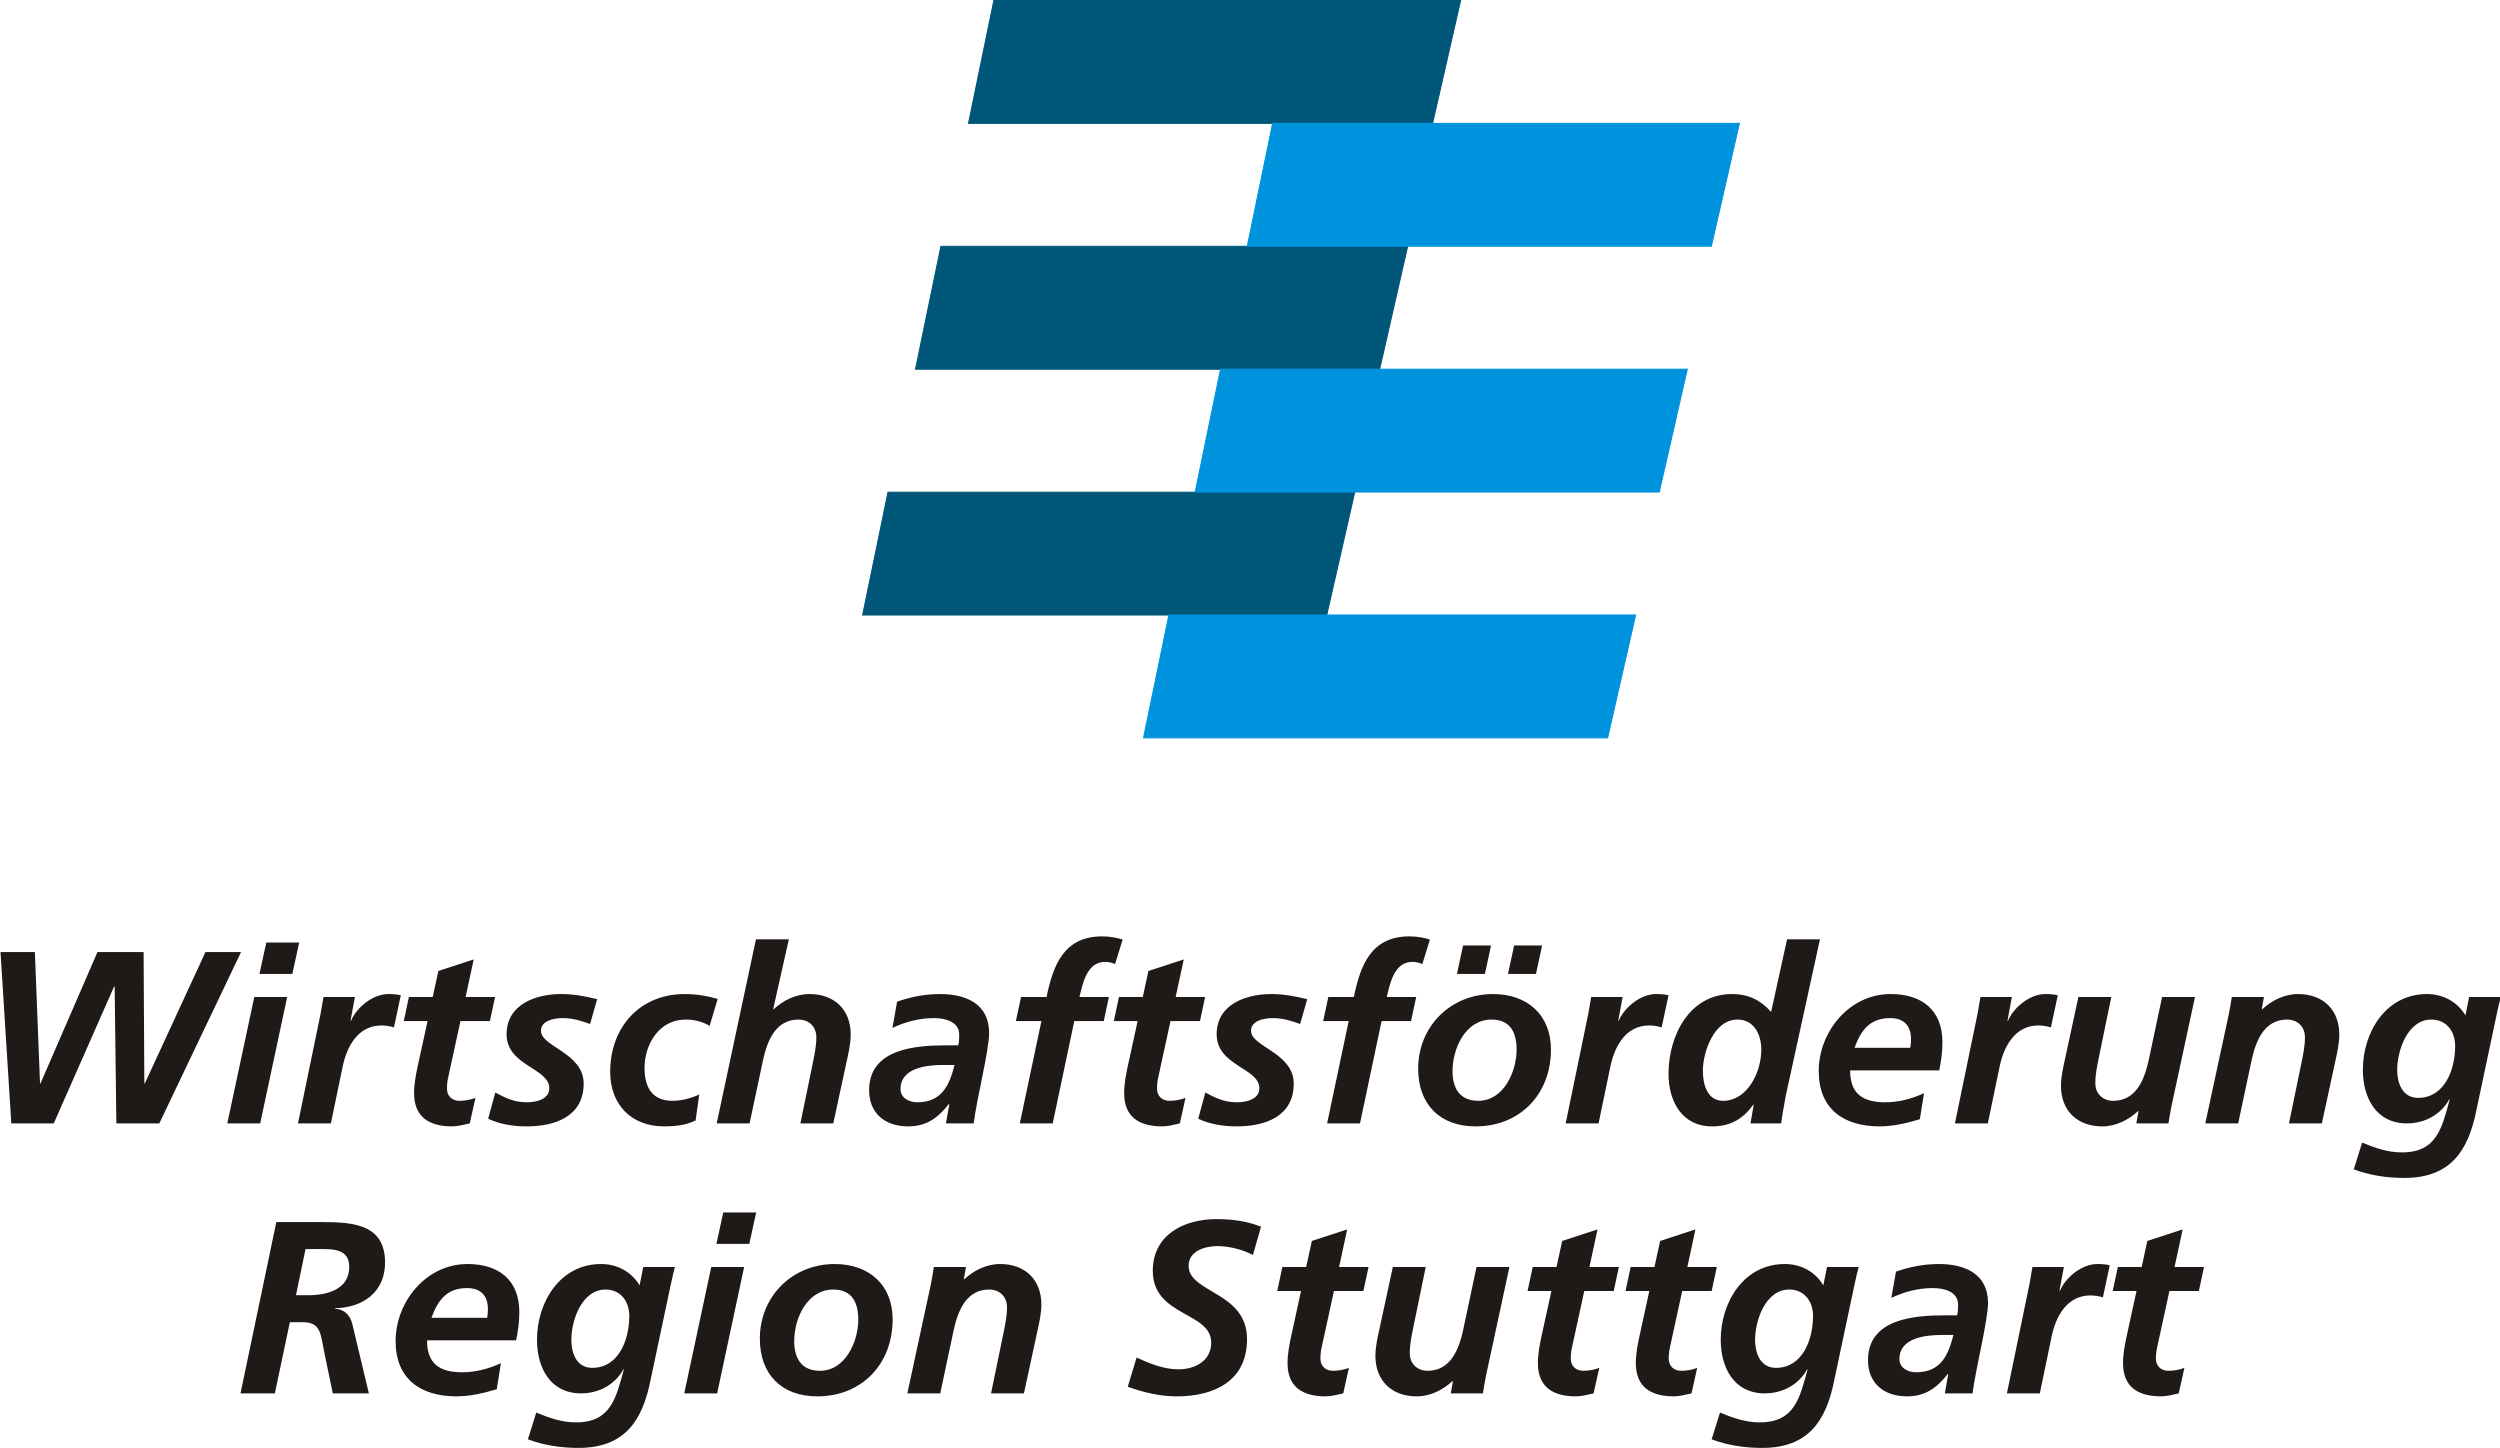
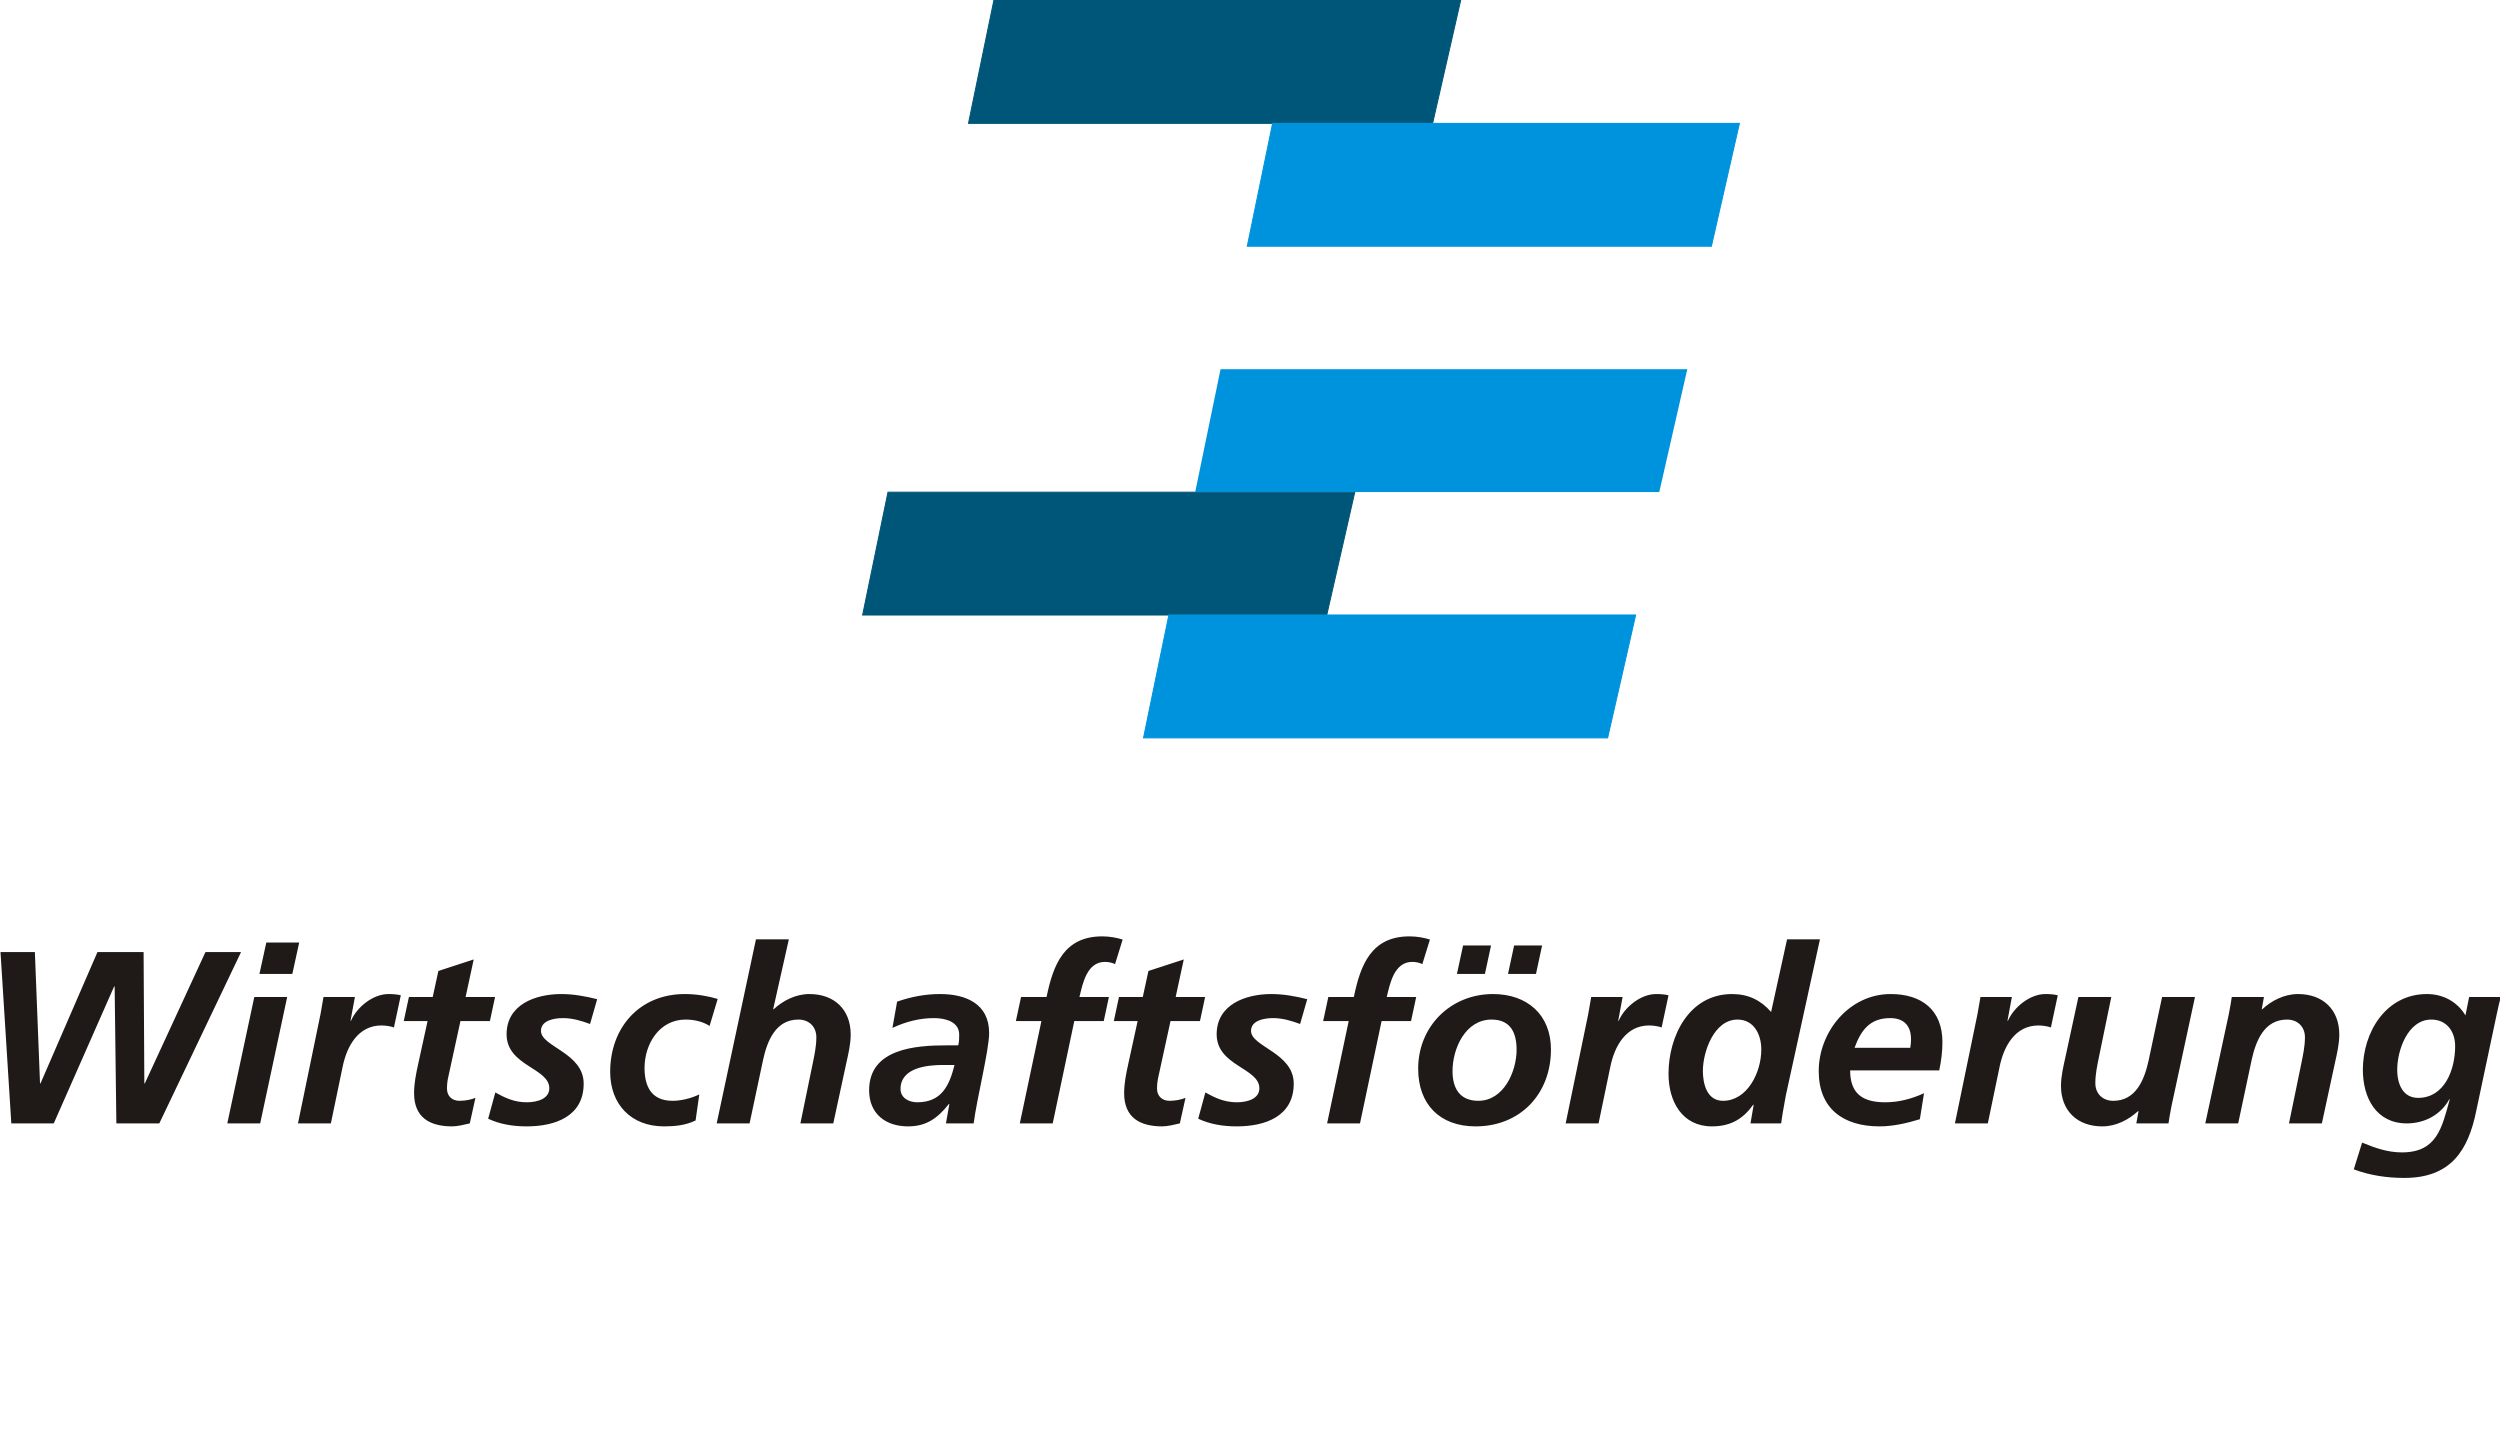
<svg xmlns="http://www.w3.org/2000/svg" version="1.1" width="1920" height="1112" viewBox="0 0 1920 1112">
  <svg xml:space="preserve" width="1921" height="1112" style="shape-rendering:geometricPrecision; text-rendering:geometricPrecision; image-rendering:optimizeQuality; fill-rule:evenodd; clip-rule:evenodd" viewBox="0 0 2358.29 1365.68">
    <defs>
      <style type="text/css">
   
    .str0 {stroke:#005678;stroke-width:0.986}
    .str1 {stroke:#0093DD;stroke-width:0.986}
    .fil1 {fill:none;fill-rule:nonzero}
    .fil0 {fill:#005678;fill-rule:nonzero}
    .fil2 {fill:#0093DD;fill-rule:nonzero}
    .fil3 {fill:#1F1A17;fill-rule:nonzero}
   
  </style>
    </defs>
    <g id="Ebene_x0020_1">
      <polygon class="fil0" points="936.932,0.493 1377.17,0.493 1350.74,116.361 913.024,116.361 " />
      <polygon class="fil1 str0" points="936.932,0.493 1377.17,0.493 1350.74,116.361 913.024,116.361 " />
-       <polygon class="fil0" points="887.001,232.355 1327.24,232.355 1300.81,348.223 863.063,348.223 " />
-       <polygon class="fil1 str0" points="887.001,232.355 1327.24,232.355 1300.81,348.223 863.063,348.223 " />
      <polygon class="fil0" points="837.098,464.223 1277.33,464.223 1250.9,580.07 813.184,580.07 " />
      <polygon class="fil1 str0" points="837.098,464.223 1277.33,464.223 1250.9,580.07 813.184,580.07 " />
      <polygon class="fil2" points="1199.87,116.383 1640.13,116.383 1613.69,232.253 1175.98,232.253 " />
      <polygon class="fil1 str1" points="1199.87,116.383 1640.13,116.383 1613.69,232.253 1175.98,232.253 " />
      <polygon class="fil2" points="1150.76,348.223 1590.99,348.223 1564.56,464.092 1126.84,464.092 " />
-       <polygon class="fil1 str1" points="1150.76,348.223 1590.99,348.223 1564.56,464.092 1126.84,464.092 " />
      <polygon class="fil2" points="1102.04,580.07 1542.27,580.07 1515.84,695.94 1078.12,695.94 " />
      <polygon class="fil1 str1" points="1102.04,580.07 1542.27,580.07 1515.84,695.94 1078.12,695.94 " />
      <path class="fil3" d="M10.192 1059.59l40.046 0 56.949 -129.183 0.467 0 1.619 129.183 40.513 0 77.092 -161.59 -33.566 0 -57.183 123.85 -0.467 0 -0.692 -123.85 -43.525 0 -53.703 123.85 -0.467 0 -4.859 -123.85 -32.414 0 10.192 161.59zm203.716 0l31.02 0 25.469 -119.224 -31.02 0 -25.469 119.224zm30.328 -140.988l31.02 0 6.486 -29.634 -31.022 0 -6.485 29.634zm36.339 140.988l31.02 0 11.118 -53.476c3.932,-19.217 14.585,-38.893 36.573,-38.893 3.94,0 8.338,0.692 11.811,1.846l6.48 -30.32c-3.707,-0.927 -7.872,-1.161 -11.805,-1.161 -14.358,0 -29.636,12.272 -35.195,25.236l-0.459 0 4.167 -22.456 -29.636 0c-0.919,5.551 -1.846,10.878 -2.773,15.97l-21.302 103.255zm99.782 -96.542l22.456 0 -8.798 40.285c-2.087,9.492 -3.932,18.517 -3.932,27.782 0,22.915 14.81,31.291 35.88,31.291 5.325,0 11.344,-1.619 16.67,-2.817l5.326 -24.075c-3.94,1.619 -9.492,2.773 -15.051,2.773 -6.946,0 -11.805,-4.4 -11.805,-11.572 0,-4.633 0.692,-8.798 1.386,-11.578l11.345 -52.09 27.781 0 4.859 -22.682 -27.782 0 7.639 -35.42 -33.334 10.878 -5.326 24.542 -22.456 0 -4.859 22.682zm182.426 -20.604c-10.884,-2.773 -22.456,-4.859 -33.8,-4.859 -24.544,0 -51.632,9.952 -51.632,37.967 0,29.861 40.287,31.713 40.287,50.93 0,9.724 -10.886,13.197 -21.304,13.197 -12.037,0 -20.829,-4.398 -29.628,-9.265l-6.755 24.776c11.381,5.361 23.886,7.215 36.383,7.215 26.629,0 53.711,-9.303 53.711,-40.323 0,-29.167 -40.279,-34.726 -40.279,-49.77 0,-9.492 11.578,-12.037 20.837,-12.037 8.798,0 17.364,2.546 25.461,5.551l6.719 -23.383zm113.666 -0.225c-8.34,-2.547 -19.45,-4.634 -31.022,-4.634 -42.831,0 -70.381,31.714 -70.381,73.387 0,30.788 19.91,51.434 50.697,51.434 10.192,0 20.377,-0.927 29.869,-5.596l3.473 -24.542c-8.105,3.939 -17.597,6.019 -25.236,6.019 -21.296,0 -26.395,-15.51 -26.395,-31.022 0,-22.456 13.89,-45.604 38.666,-45.604 8.565,0 16.663,2.087 22.682,6.019l7.646 -25.461zm-0.935 117.371l31.022 0 12.738 -59.962c3.932,-17.823 11.805,-37.966 33.334,-37.966 9.959,0 16.904,6.711 16.904,16.67 0,8.799 -1.854,16.896 -3.473,25.002l-11.578 56.257 31.02 0 12.505 -57.876c1.619,-7.413 3.932,-16.904 3.932,-25.928 0,-23.616 -15.51,-38.2 -38.893,-38.2 -13.424,0 -25.236,6.48 -33.801,14.351l-0.459 0 14.818 -65.973 -31.028 0 -37.041 173.627zm216.221 0l26.162 0c2.78,-22.456 14.585,-69.221 14.585,-85.198 0,-28.007 -22.457,-36.806 -46.299,-36.806 -13.89,0 -27.315,2.547 -40.512,7.18l-4.4 24.769c12.272,-5.786 25.463,-9.259 39.127,-9.259 10.878,0 23.842,3.473 23.842,15.51 0,3.473 0,6.946 -0.927,10.185l-10.878 0c-29.175,0 -73.161,3.005 -73.161,42.365 0,21.988 15.285,34.07 36.814,34.07 17.13,0 27.782,-7.682 38.425,-21.106l0.467 0 -3.246 18.289zm-42.825 -32.414c0,-20.135 25.002,-22.689 40.053,-22.689l10.878 0c-4.859,19.216 -12.037,35.194 -35.187,35.194 -7.872,0 -15.743,-4.165 -15.743,-12.505zm112.512 32.414l31.022 0 20.369 -96.542 27.782 0 4.858 -22.682 -27.781 0c3.013,-12.505 6.946,-33.107 24.083,-33.107 3.238,0 6.711,0.692 9.492,2.087l7.172 -23.157c-5.093,-1.619 -12.039,-3.005 -19.217,-3.005 -36.114,0 -46.298,26.855 -52.551,57.183l-24.075 0 -4.859 22.682 24.076 0 -20.371 96.542zm88.665 -96.542l22.456 0 -8.799 40.285c-2.087,9.492 -3.932,18.517 -3.932,27.782 0,22.915 14.81,31.291 35.88,31.291 5.326,0 11.345,-1.619 16.671,-2.817l5.325 -24.075c-3.939,1.619 -9.492,2.773 -15.051,2.773 -6.946,0 -11.805,-4.4 -11.805,-11.572 0,-4.633 0.694,-8.798 1.386,-11.578l11.345 -52.09 27.782 0 4.859 -22.682 -27.782 0 7.638 -35.42 -33.334 10.878 -5.325 24.542 -22.456 0 -4.859 22.682zm182.426 -20.604c-10.886,-2.773 -22.456,-4.859 -33.801,-4.859 -24.542,0 -51.63,9.952 -51.63,37.967 0,29.861 40.285,31.713 40.285,50.93 0,9.724 -10.884,13.197 -21.302,13.197 -12.037,0 -20.829,-4.398 -29.628,-9.265l-6.755 24.776c11.381,5.361 23.886,7.215 36.383,7.215 26.629,0 53.711,-9.303 53.711,-40.323 0,-29.167 -40.279,-34.726 -40.279,-49.77 0,-9.492 11.578,-12.037 20.835,-12.037 8.799,0 17.364,2.546 25.463,5.551l6.719 -23.383zm18.75 117.146l31.02 0 20.369 -96.542 27.782 0 4.859 -22.682 -27.782 0c3.013,-12.505 6.946,-33.107 24.083,-33.107 3.24,0 6.713,0.692 9.492,2.087l7.172 -23.157c-5.093,-1.619 -12.037,-3.005 -19.217,-3.005 -36.112,0 -46.298,26.855 -52.55,57.183l-24.076 0 -4.859 22.682 24.076 0 -20.369 96.542zm154.638 -167.843l-26.389 0 -5.784 26.855 26.388 0 5.786 -26.855zm48.158 0l-26.396 0 -5.786 26.855 26.389 0 5.792 -26.855zm-60.197 146.54c-17.823,0 -24.308,-12.264 -24.308,-28.009 0,-21.529 12.271,-48.617 36.813,-48.617 18.291,0 23.617,12.964 23.617,28.474 0,20.377 -12.045,48.151 -36.122,48.151zm13.891 -100.702c-40.045,0 -70.607,30.562 -70.607,70.374 0,33.574 20.369,54.447 54.17,54.447 42.14,0 71.074,-30.597 71.074,-72.503 0,-32.874 -22.456,-52.318 -54.637,-52.318zm68.521 122.005l31.02 0 11.118 -53.476c3.934,-19.217 14.585,-38.893 36.573,-38.893 3.94,0 8.34,0.692 11.812,1.846l6.478 -30.32c-3.707,-0.927 -7.872,-1.161 -11.805,-1.161 -14.358,0 -29.634,12.272 -35.194,25.236l-0.461 0 4.167 -22.456 -29.634 0c-0.92,5.551 -1.847,10.878 -2.773,15.97l-21.304 103.255zm208.822 -173.627l-15.051 68.521c-9.724,-11.112 -21.529,-16.898 -36.806,-16.898 -40.52,0 -59.962,39.587 -59.962,75.24 0,25.93 12.73,49.582 40.979,49.582 18.056,0 29.628,-7.449 38.893,-20.413l0.459 0 -3.013 17.597 28.942 0c0.694,-6.019 2.546,-16.21 4.4,-26.395l32.182 -147.233 -31.022 0zm-46.765 75.699c15.737,0 22.456,14.351 22.456,28.241 0,21.996 -13.43,48.384 -36.112,48.384 -15.285,0 -18.991,-16.204 -18.991,-28.241 0,-17.823 10.418,-48.384 32.648,-48.384zm190.292 47.925c1.852,-8.799 3.005,-17.597 3.005,-26.629 0,-30.322 -19.442,-45.372 -48.844,-45.372 -39.127,0 -67.835,35.654 -67.835,72.694 0,35.42 23.156,52.128 57.416,52.128 12.73,0 25.928,-3.05 37.966,-6.755l3.932 -24.536c-11.57,5.326 -23.842,8.565 -36.573,8.565 -21.302,0 -33.107,-8.105 -33.107,-30.094l84.039 0zm-79.873 -21.304c6.02,-16.437 14.358,-28.007 33.568,-28.007 12.964,0 19.683,7.172 19.683,19.91 0,2.773 -0.233,5.319 -0.7,8.097l-52.551 0zm94.683 71.307l31.02 0 11.118 -53.476c3.932,-19.217 14.584,-38.893 36.573,-38.893 3.94,0 8.338,0.692 11.811,1.846l6.478 -30.32c-3.706,-0.927 -7.871,-1.161 -11.803,-1.161 -14.358,0 -29.636,12.272 -35.195,25.236l-0.459 0 4.167 -22.456 -29.636 0c-0.919,5.551 -1.846,10.878 -2.773,15.97l-21.302 103.255zm226.411 -119.224l-31.02 0 -12.731 59.956c-3.939,17.83 -11.803,37.966 -33.34,37.966 -9.951,0 -16.896,-6.713 -16.896,-16.663 0,-8.799 1.852,-16.904 3.473,-25.002l11.578 -56.257 -31.028 0 -12.498 57.876c-1.619,7.405 -3.932,16.896 -3.932,25.928 0,23.609 15.512,38.236 38.893,38.236 13.425,0 25.228,-6.522 33.794,-14.395l0.466 0 -2.087 11.578 30.328 0c0.467,-3.706 1.619,-9.957 3.013,-17.13l21.988 -102.095zm9.718 119.224l31.022 0 12.738 -59.962c3.932,-17.823 11.805,-37.966 33.334,-37.966 9.959,0 16.904,6.711 16.904,16.67 0,8.799 -1.854,16.896 -3.473,25.002l-11.578 56.257 31.02 0 12.505 -57.876c1.619,-7.413 3.932,-16.904 3.932,-25.928 0,-23.616 -15.51,-38.2 -38.893,-38.2 -13.424,0 -25.236,6.48 -33.801,14.351l-0.459 0 2.079 -11.57 -30.328 0c-0.459,3.699 -1.619,9.951 -3.005,17.13l-21.996 102.095zm140.061 43.328c15.277,5.786 31.481,8.107 47.684,8.107 43.527,0 60.43,-25.469 68.069,-64.399l18.983 -89.597c1.619,-7.639 3.005,-13.424 3.932,-16.663l-29.861 0 -3.473 17.364c-7.413,-12.505 -20.602,-20.144 -36.347,-20.144 -38.66,0 -60.422,35.881 -60.422,71.534 0,26.163 12.497,50.471 41.439,50.471 17.13,0 32.18,-8.338 40.046,-22.689l0.466 0c-7.411,27.125 -12.271,50.041 -45.145,50.041 -13.424,0 -25.236,-4.167 -37.5,-9.259l-7.872 25.235zm95.61 -116.255c0,22.69 -10.185,48.852 -34.961,48.852 -13.884,0 -19.677,-12.272 -19.677,-26.629 0,-17.823 9.724,-47.224 32.18,-47.224 14.351,0 22.457,11.111 22.457,25.002z" />
-       <path class="fil3" d="M226.368 1314.24l32.414 0 14.124 -67.142 12.264 0c17.597,0 16.67,12.037 20.377,29.176l7.871 37.966 34.027 0 -15.51 -65.056c-2.08,-8.798 -7.639,-14.351 -16.437,-14.816l0 -0.461c26.396,-0.466 47.231,-15.284 47.231,-43.058 0,-38.666 -34.501,-38.2 -64.362,-38.2l-38.199 0 -33.801 161.591zm61.349 -136.129l13.431 0c13.197,0 27.782,0 27.782,16.903 0,21.296 -21.071,26.622 -38.433,26.622l-11.805 0 9.024 -43.525zm198.63 86.124c1.854,-8.798 3.005,-17.597 3.005,-26.629 0,-30.32 -19.442,-45.371 -48.844,-45.371 -39.127,0 -67.835,35.653 -67.835,72.694 0,35.42 23.156,52.126 57.416,52.126 12.731,0 25.928,-3.05 37.966,-6.755l3.932 -24.535c-11.57,5.325 -23.842,8.565 -36.572,8.565 -21.304,0 -33.108,-8.105 -33.108,-30.095l84.039 0zm-79.872 -21.302c6.019,-16.437 14.357,-28.009 33.566,-28.009 12.964,0 19.683,7.172 19.683,19.91 0,2.773 -0.233,5.319 -0.7,8.099l-52.55 0zm90.983 114.636c15.277,5.786 31.481,8.105 47.684,8.105 43.527,0 60.43,-25.469 68.069,-64.398l18.983 -89.598c1.619,-7.638 3.005,-13.424 3.932,-16.663l-29.861 0 -3.473 17.364c-7.413,-12.505 -20.604,-20.143 -36.347,-20.143 -38.66,0 -60.422,35.88 -60.422,71.534 0,26.162 12.497,50.471 41.439,50.471 17.13,0 32.18,-8.34 40.045,-22.69l0.467 0c-7.413,27.126 -12.271,50.041 -45.145,50.041 -13.425,0 -25.236,-4.165 -37.5,-9.259l-7.872 25.236zm95.609 -116.256c0,22.69 -10.184,48.852 -34.961,48.852 -13.883,0 -19.675,-12.271 -19.675,-26.629 0,-17.823 9.724,-47.224 32.18,-47.224 14.351,0 22.456,11.112 22.456,25.002zm51.851 72.928l31.02 0 25.469 -119.226 -31.02 0 -25.469 119.226zm30.328 -140.988l31.02 0 6.486 -29.636 -31.02 0 -6.486 29.636zm97.688 119.684c-17.823,0 -24.309,-12.264 -24.309,-28.007 0,-21.529 12.272,-48.619 36.814,-48.619 18.291,0 23.616,12.964 23.616,28.474 0,20.377 -12.044,48.151 -36.12,48.151zm13.891 -100.701c-40.046,0 -70.607,30.561 -70.607,70.373 0,33.574 20.369,54.447 54.17,54.447 42.139,0 71.074,-30.597 71.074,-72.503 0,-32.874 -22.456,-52.316 -54.637,-52.316zm68.521 122.005l31.02 0 12.739 -59.962c3.932,-17.823 11.803,-37.967 33.334,-37.967 9.959,0 16.903,6.713 16.903,16.671 0,8.798 -1.852,16.896 -3.473,25.002l-11.578 56.257 31.022 0 12.505 -57.876c1.619,-7.413 3.932,-16.904 3.932,-25.928 0,-23.617 -15.51,-38.2 -38.893,-38.2 -13.425,0 -25.236,6.478 -33.801,14.351l-0.459 0 2.079 -11.572 -30.328 0c-0.459,3.699 -1.619,9.952 -3.005,17.131l-21.996 102.095zm333.592 -157.192c-13.197,-5.326 -27.782,-7.178 -41.906,-7.178 -31.02,0 -60.189,14.818 -60.189,48.844 0,43.066 55.097,38.433 55.097,67.602 0,17.364 -15.277,25.235 -30.788,25.235 -13.891,0 -27.088,-5.325 -39.587,-11.111l-8.338 27.548c14.584,5.326 30.561,9.068 46.071,9.068 35.42,0 66.442,-14.393 66.442,-53.98 0,-44.911 -55.097,-43.292 -55.097,-69.221 0,-13.891 15.51,-18.516 27.082,-18.516 11.811,0 24.083,3.465 33.574,8.332l7.638 -26.622zm15.277 60.648l22.456 0 -8.799 40.287c-2.087,9.492 -3.932,18.516 -3.932,27.782 0,22.915 14.81,31.29 35.881,31.29 5.325,0 11.344,-1.619 16.67,-2.815l5.326 -24.076c-3.94,1.621 -9.492,2.773 -15.051,2.773 -6.946,0 -11.805,-4.4 -11.805,-11.57 0,-4.633 0.692,-8.799 1.386,-11.578l11.344 -52.091 27.782 0 4.859 -22.682 -27.782 0 7.639 -35.42 -33.334 10.878 -5.326 24.542 -22.456 0 -4.859 22.682zm219 -22.682l-31.02 0 -12.731 59.956c-3.94,17.831 -11.805,37.966 -33.341,37.966 -9.951,0 -16.896,-6.711 -16.896,-16.662 0,-8.799 1.854,-16.904 3.473,-25.003l11.578 -56.257 -31.028 0 -12.497 57.877c-1.619,7.405 -3.932,16.896 -3.932,25.928 0,23.608 15.51,38.235 38.893,38.235 13.424,0 25.228,-6.522 33.793,-14.393l0.467 0 -2.087 11.578 30.328 0c0.466,-3.707 1.619,-9.959 3.013,-17.131l21.988 -102.095zm17.13 22.682l22.457 0 -8.799 40.287c-2.087,9.492 -3.932,18.516 -3.932,27.782 0,22.915 14.81,31.29 35.88,31.29 5.326,0 11.345,-1.619 16.67,-2.815l5.326 -24.076c-3.94,1.621 -9.492,2.773 -15.051,2.773 -6.946,0 -11.805,-4.4 -11.805,-11.57 0,-4.633 0.694,-8.799 1.386,-11.578l11.345 -52.091 27.782 0 4.858 -22.682 -27.781 0 7.638 -35.42 -33.334 10.878 -5.326 24.542 -22.456 0 -4.859 22.682zm92.37 0l22.456 0 -8.799 40.287c-2.087,9.492 -3.932,18.516 -3.932,27.782 0,22.915 14.81,31.29 35.881,31.29 5.325,0 11.344,-1.619 16.67,-2.815l5.326 -24.076c-3.94,1.621 -9.492,2.773 -15.051,2.773 -6.946,0 -11.805,-4.4 -11.805,-11.57 0,-4.633 0.692,-8.799 1.386,-11.578l11.344 -52.091 27.782 0 4.859 -22.682 -27.782 0 7.639 -35.42 -33.334 10.878 -5.326 24.542 -22.456 0 -4.859 22.682zm81.258 139.872c15.277,5.786 31.481,8.105 47.684,8.105 43.525,0 60.43,-25.469 68.069,-64.398l18.983 -89.598c1.619,-7.638 3.005,-13.424 3.932,-16.663l-29.861 0 -3.473 17.364c-7.413,-12.505 -20.604,-20.143 -36.347,-20.143 -38.66,0 -60.423,35.88 -60.423,71.534 0,26.162 12.498,50.471 41.44,50.471 17.13,0 32.18,-8.34 40.045,-22.69l0.467 0c-7.413,27.126 -12.272,50.041 -45.146,50.041 -13.424,0 -25.235,-4.165 -37.499,-9.259l-7.872 25.236zm95.609 -116.256c0,22.69 -10.184,48.852 -34.961,48.852 -13.883,0 -19.675,-12.271 -19.675,-26.629 0,-17.823 9.724,-47.224 32.18,-47.224 14.351,0 22.456,11.112 22.456,25.002zm124.31 72.928l26.163 0c2.779,-22.456 14.584,-69.221 14.584,-85.198 0,-28.009 -22.456,-36.806 -46.298,-36.806 -13.891,0 -27.315,2.546 -40.512,7.178l-4.4 24.769c12.271,-5.786 25.461,-9.259 39.126,-9.259 10.878,0 23.842,3.473 23.842,15.512 0,3.471 0,6.944 -0.927,10.184l-10.878 0c-29.175,0 -73.159,3.005 -73.159,42.365 0,21.988 15.284,34.07 36.813,34.07 17.131,0 27.782,-7.682 38.427,-21.106l0.466 0 -3.246 18.291zm-42.825 -32.414c0,-20.136 25.002,-22.69 40.053,-22.69l10.878 0c-4.859,19.217 -12.037,35.195 -35.186,35.195 -7.872,0 -15.745,-4.167 -15.745,-12.505zm101.395 32.414l31.02 0 11.118 -53.478c3.932,-19.216 14.585,-38.893 36.573,-38.893 3.94,0 8.338,0.694 11.811,1.846l6.48 -30.32c-3.707,-0.927 -7.872,-1.16 -11.805,-1.16 -14.358,0 -29.636,12.271 -35.195,25.235l-0.459 0 4.167 -22.456 -29.636 0c-0.919,5.553 -1.846,10.878 -2.773,15.971l-21.302 103.255zm99.782 -96.543l22.456 0 -8.798 40.287c-2.087,9.492 -3.932,18.516 -3.932,27.782 0,22.915 14.81,31.29 35.88,31.29 5.325,0 11.345,-1.619 16.67,-2.815l5.326 -24.076c-3.94,1.621 -9.492,2.773 -15.051,2.773 -6.946,0 -11.805,-4.4 -11.805,-11.57 0,-4.633 0.692,-8.799 1.386,-11.578l11.345 -52.091 27.781 0 4.859 -22.682 -27.782 0 7.639 -35.42 -33.334 10.878 -5.326 24.542 -22.456 0 -4.859 22.682z" />
    </g>
  </svg>
</svg>